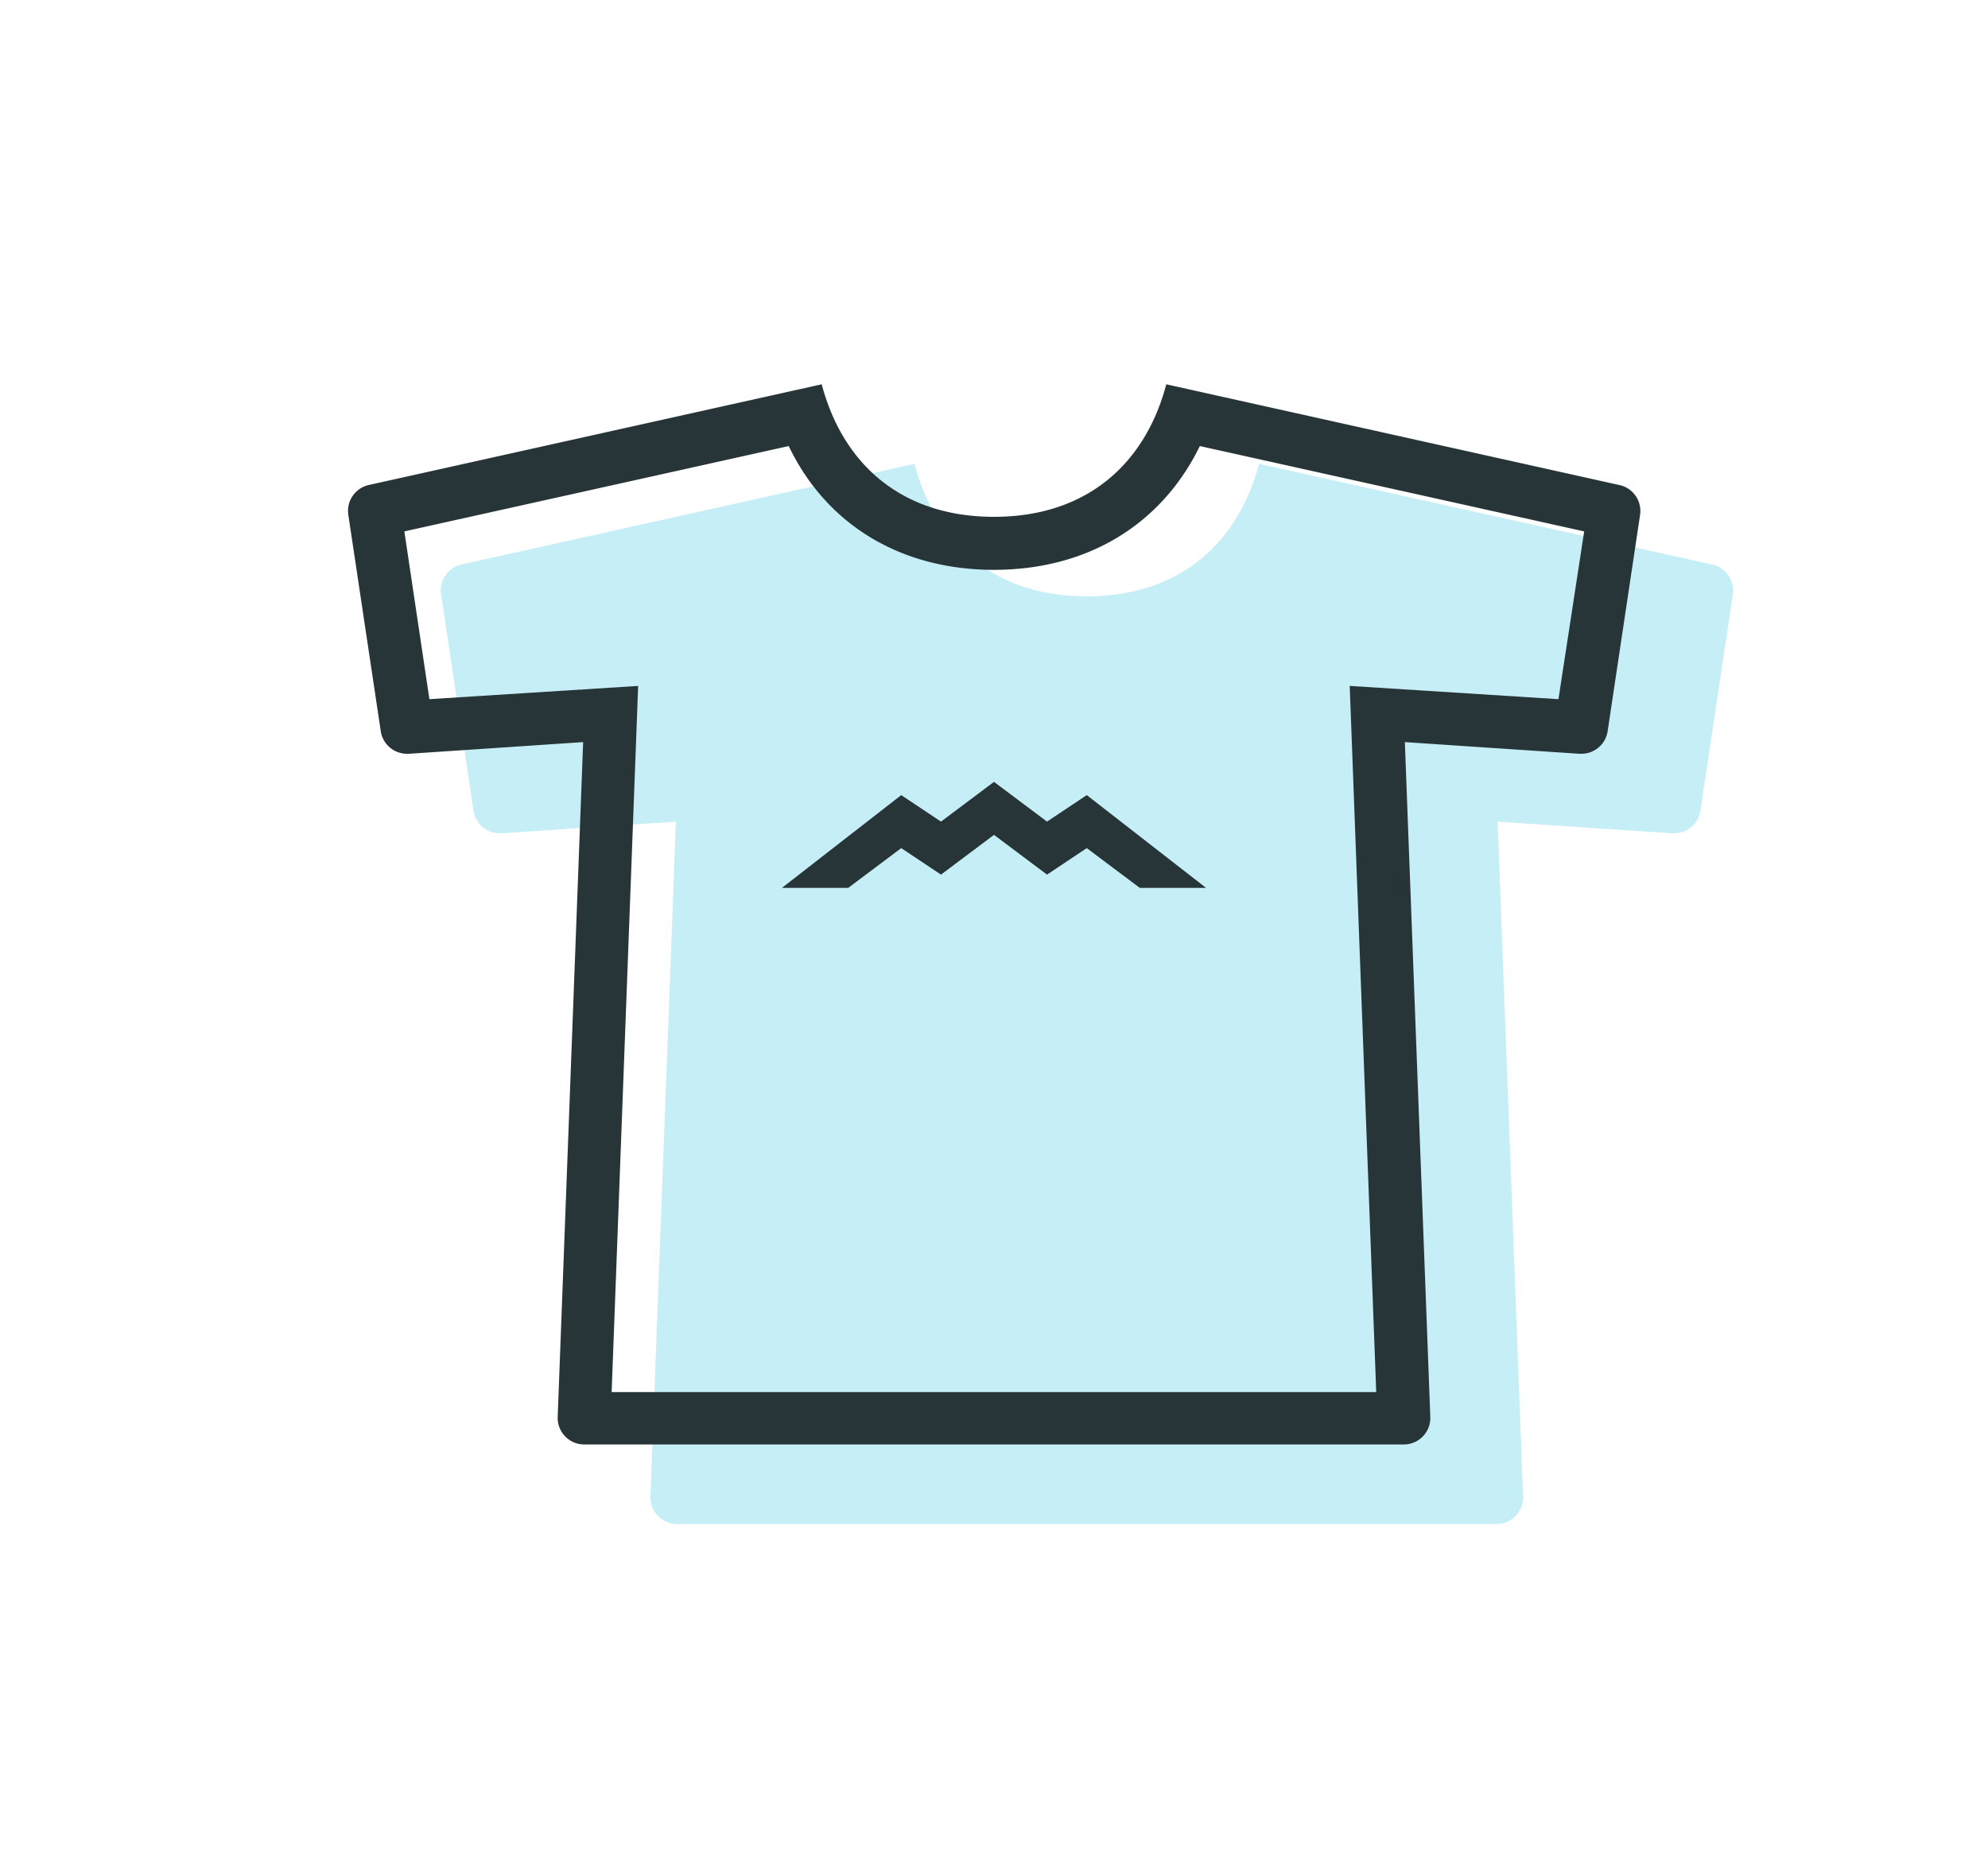
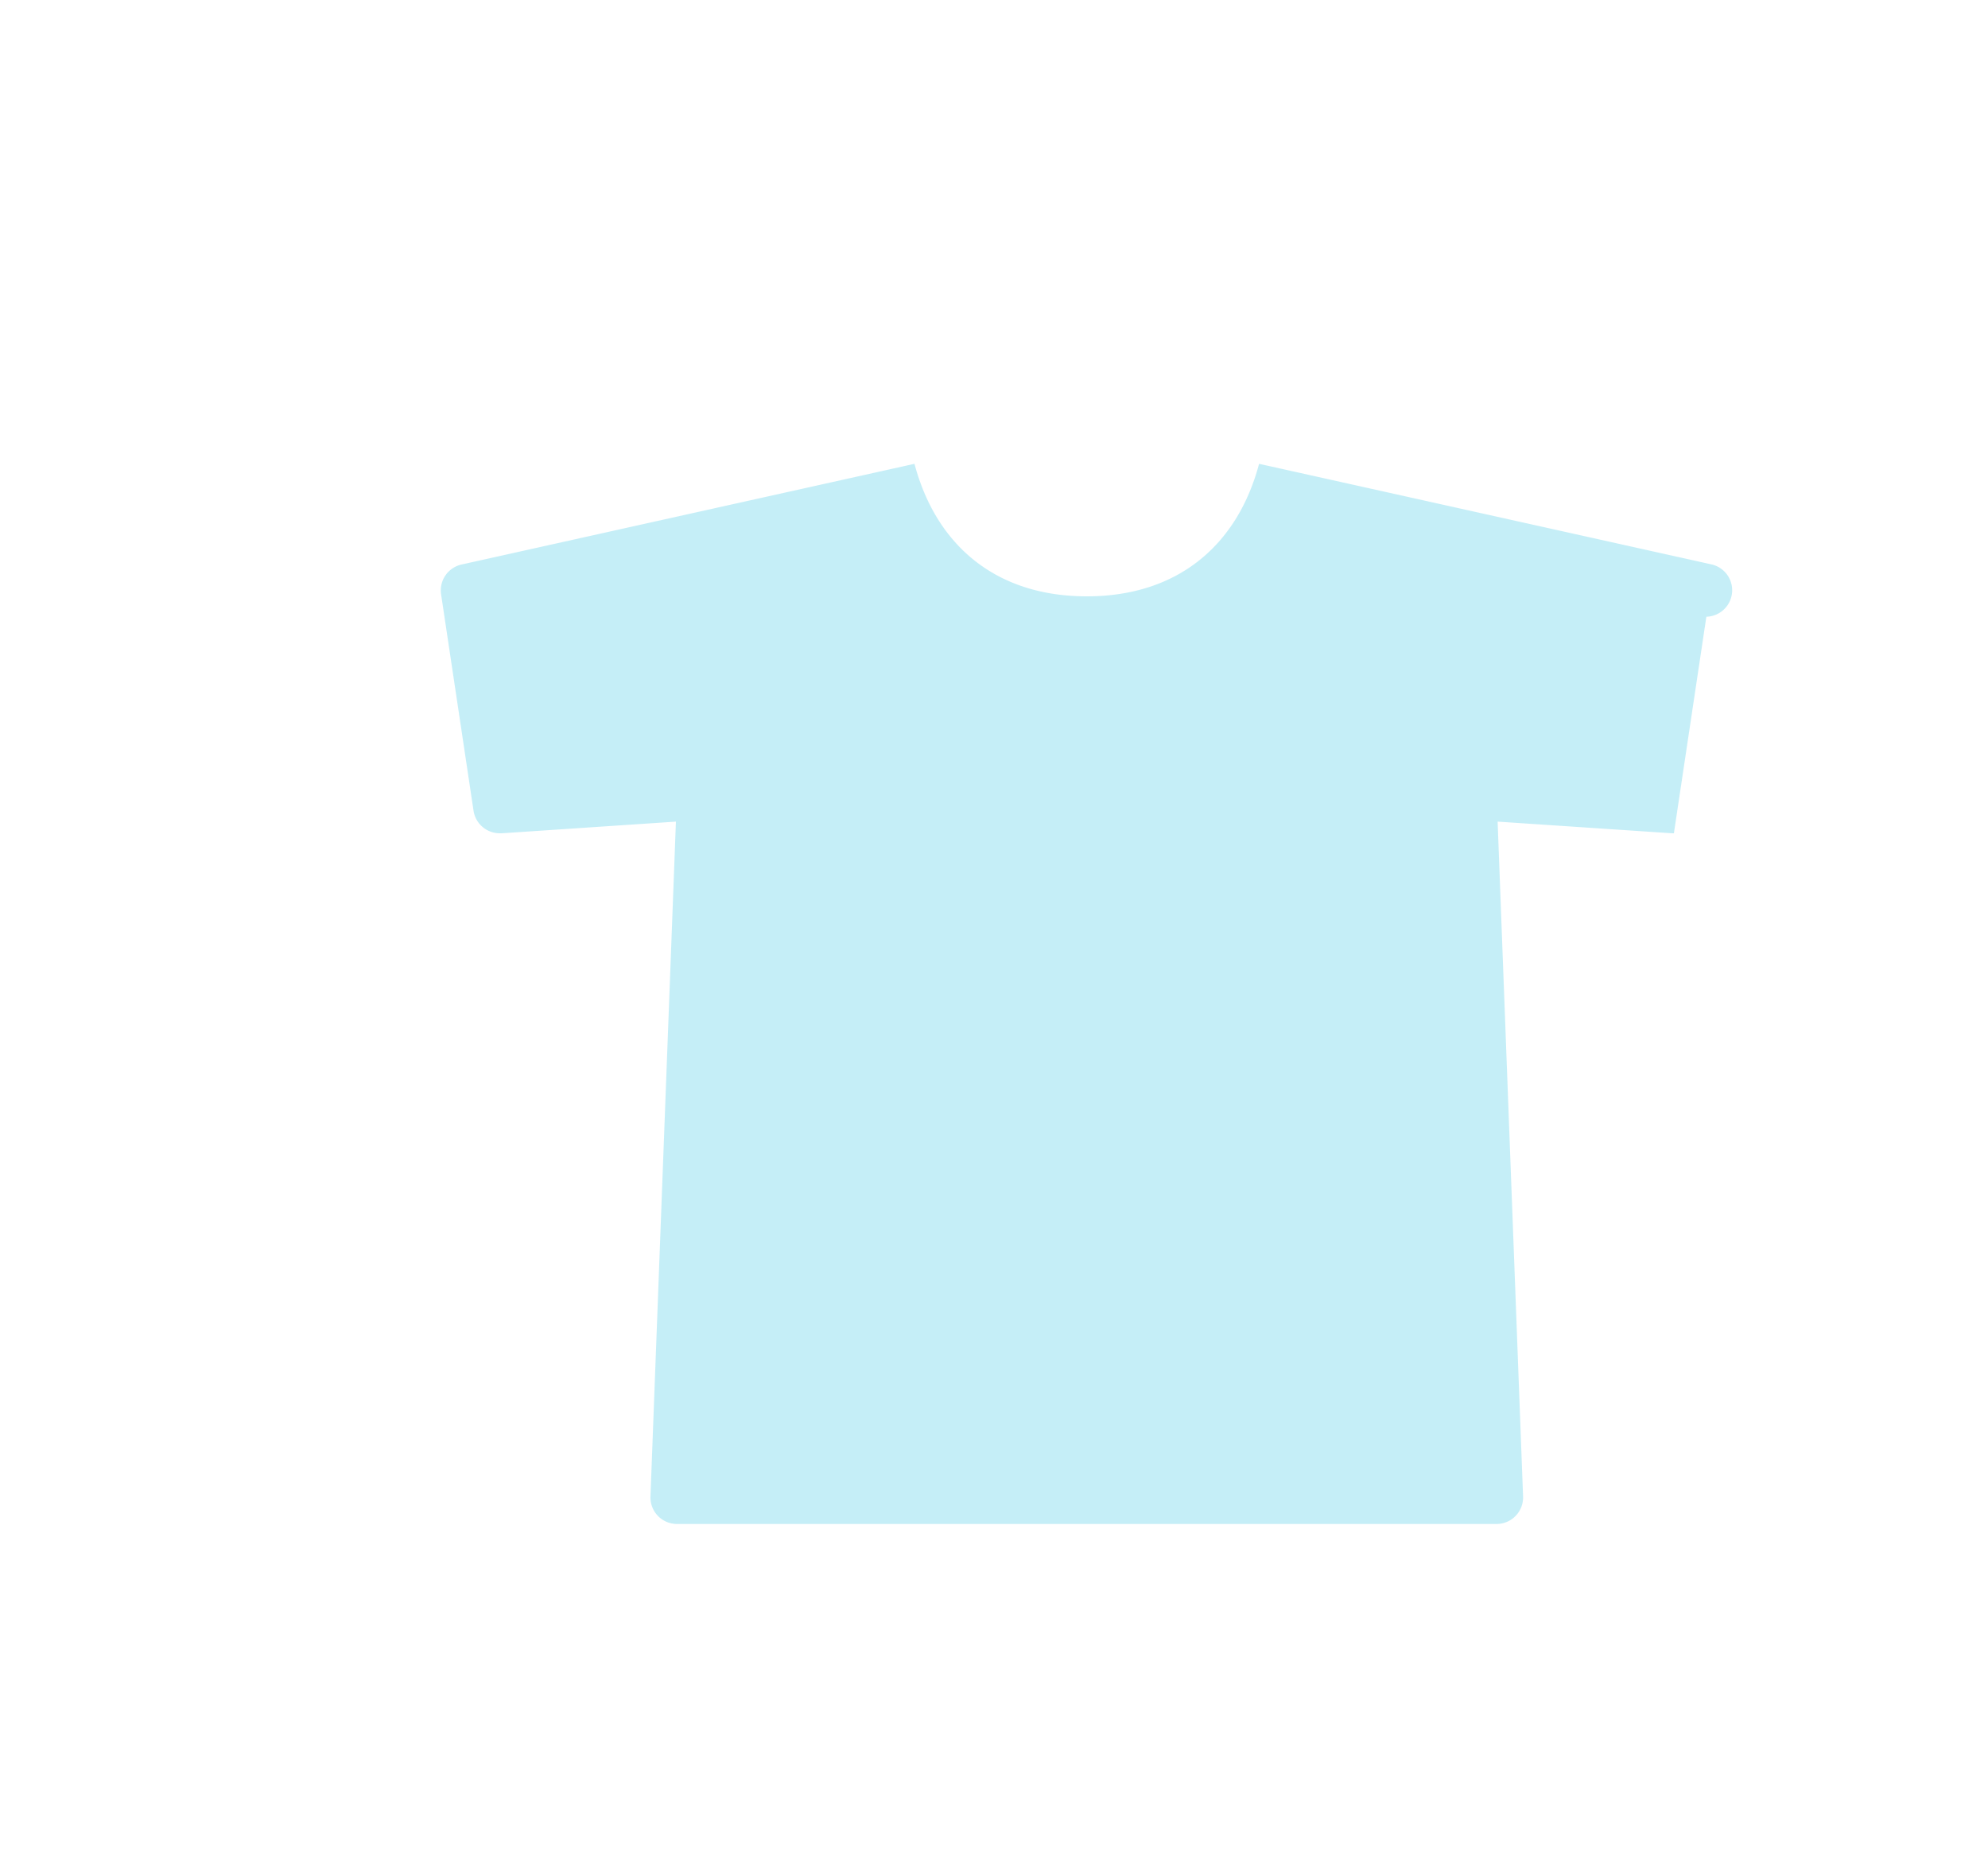
<svg xmlns="http://www.w3.org/2000/svg" id="Layer_1" data-name="Layer 1" viewBox="0 0 150 140">
  <defs>
    <style>.cls-1{fill:#1bbfe2;opacity:0.25;}.cls-2{fill:#283538;}</style>
  </defs>
  <title>Freedom</title>
-   <path class="cls-1" d="M129.18,42.6,95,35c-1.59,6-6,10-13,10S70.59,41,69,35L34.82,42.6a2,2,0,0,0-1.54,2.24l2.45,16.34a2,2,0,0,0,2,1.7h.14L51,62l-1.92,50.92a2,2,0,0,0,2,2.08h61.84a2,2,0,0,0,2-2.08L113,62l13.16.88h.14a2,2,0,0,0,2-1.7l2.45-16.34A2,2,0,0,0,129.18,42.6Z" />
-   <path class="cls-2" d="M122.18,36.6,88,29c-1.59,6-6,10-13,10S63.59,35,62,29L27.82,36.6a2,2,0,0,0-1.54,2.24l2.45,16.34a2,2,0,0,0,2,1.7h.14L44,56l-1.92,50.92a2,2,0,0,0,2,2.08h61.84a2,2,0,0,0,2-2.08L106,56l13.16.88h.14a2,2,0,0,0,2-1.7l2.45-16.34A2,2,0,0,0,122.18,36.6Zm-4.59,16.16-15.75-1,2,53.29H46.15l2-53.29-15.75,1L30.51,40.1l29-6.44C62.35,39.57,67.93,43,75,43s12.65-3.43,15.53-9.34l29,6.44ZM82,60l9,7H86l-4-3-3,2-4-3-4,3-3-2-4,3H59l9-7,3,2,4-3,4,3Z" />
+   <path class="cls-1" d="M129.18,42.6,95,35c-1.59,6-6,10-13,10S70.59,41,69,35L34.82,42.6a2,2,0,0,0-1.54,2.24l2.45,16.34a2,2,0,0,0,2,1.7h.14L51,62l-1.92,50.92a2,2,0,0,0,2,2.08h61.84a2,2,0,0,0,2-2.08L113,62l13.16.88h.14l2.45-16.34A2,2,0,0,0,129.18,42.6Z" />
</svg>